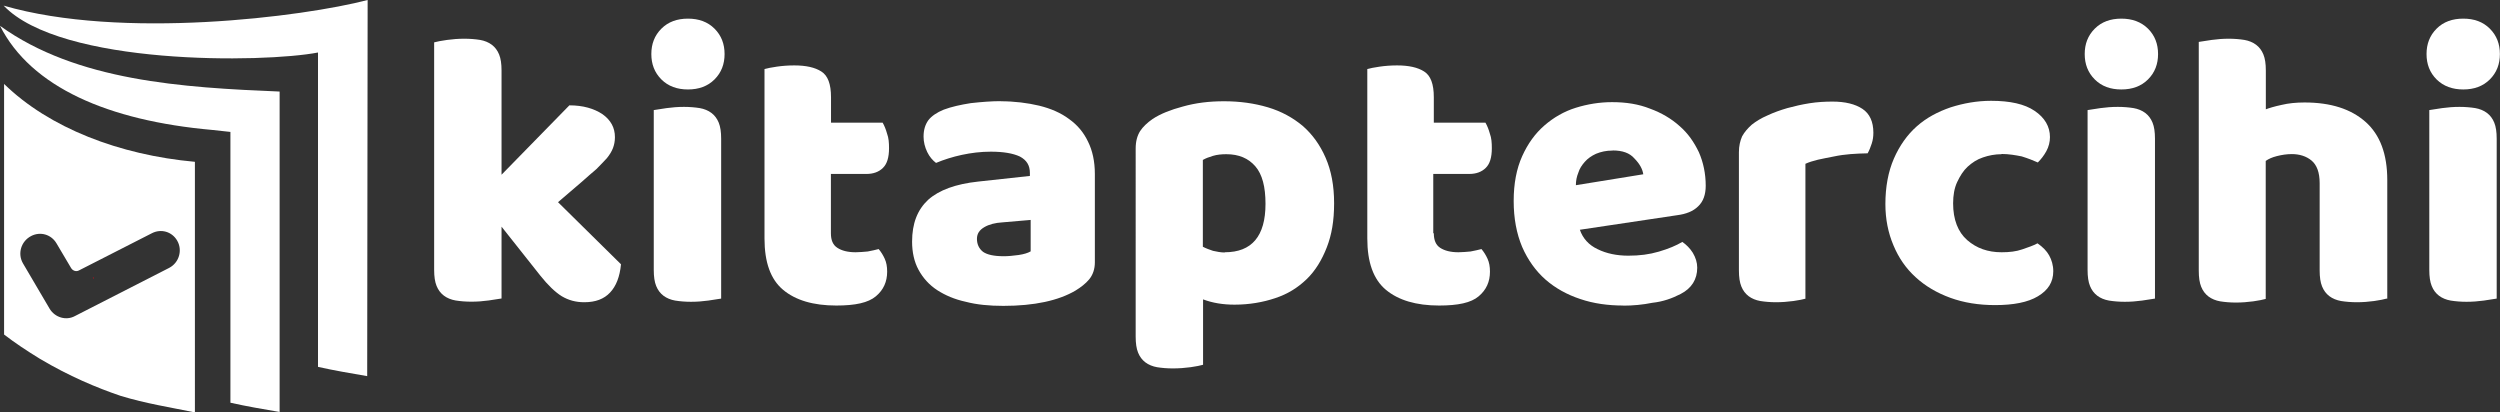
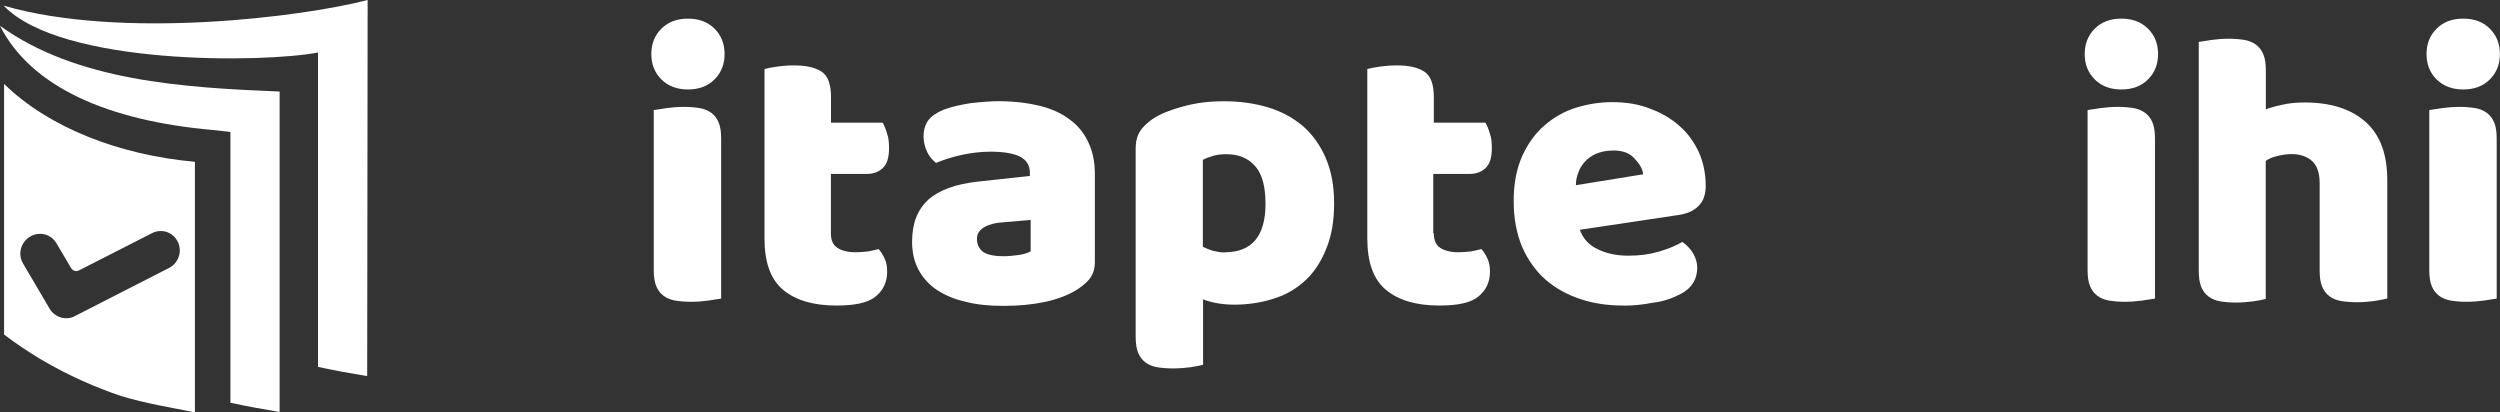
<svg xmlns="http://www.w3.org/2000/svg" id="katman_2" data-name="katman 2" viewBox="0 0 226.65 37.39">
  <rect x="0" y="0" width="226.65" height="37.39" fill="#333333" stroke="none" />
  <g id="katman_1" data-name="katman 1">
    <path d="M25.35,37.35c-1.5-.26-3-.51-4.46-.84V11.96l-1.65-.18C9.8,10.94,2.82,7.9,0,2.34c6.95,5.01,16.57,5.6,25.35,5.96v29.05Z" fill="#fff" fill-rule="evenodd" />
    <path d="M.37,7.61v22.72c.95.73,2.04,1.46,3.25,2.2,2.64,1.57,5.16,2.63,7.32,3.36,2.3.7,4.46,1.03,6.73,1.5V14.67c-6.84-.62-13.21-3.07-17.3-7.06ZM15.33,24.29l-8.53,4.36c-.8.44-1.82.14-2.3-.66l-2.41-4.1c-.52-.88-.19-2.01.73-2.49.84-.44,1.83-.14,2.3.66l1.32,2.23c.15.26.47.37.73.22l6.59-3.36c.84-.44,1.83-.15,2.3.66.51.87.18,2.01-.73,2.48Z" fill="#fff" fill-rule="evenodd" />
    <path d="M33.29,34.1c-1.5-.26-3-.51-4.46-.84V4.76C23.93,5.71,5.52,5.96.33.51c10.68,3.11,27.15,1.02,33-.51l-.04,34.1Z" fill="#fff" fill-rule="evenodd" />
-     <path d="M56.3,23.96c-.11,1.13-.44,1.98-.99,2.56-.55.59-1.32.88-2.34.88-.77,0-1.43-.18-2.05-.55-.59-.37-1.24-.99-1.94-1.87l-3.51-4.43v6.51c-.26.04-.66.11-1.17.18s-1.02.11-1.57.11c-.51,0-.99-.04-1.43-.11-.4-.07-.77-.22-1.06-.44-.29-.22-.51-.51-.66-.88-.15-.37-.22-.84-.22-1.46V3.84c.26-.07.66-.15,1.17-.22.51-.07,1.02-.11,1.57-.11.51,0,.99.04,1.43.11.4.07.77.22,1.06.44.29.22.51.51.66.88.15.37.22.84.22,1.46v9.44l6.15-6.29c1.24,0,2.23.29,3,.8.77.55,1.13,1.24,1.13,2.09,0,.37-.07.7-.18.99-.11.29-.29.59-.55.91-.26.29-.59.62-.95.99-.4.33-.84.73-1.39,1.21l-2.09,1.79,5.71,5.63Z" fill="#fff" />
    <path d="M59.05,4.9c0-.91.29-1.68.91-2.3.62-.62,1.43-.91,2.41-.91s1.79.29,2.41.91c.62.62.91,1.39.91,2.3s-.29,1.68-.91,2.3c-.62.62-1.43.91-2.41.91s-1.79-.29-2.41-.91c-.62-.62-.91-1.39-.91-2.3ZM65.38,27.07c-.26.04-.66.11-1.17.18-.51.07-1.02.11-1.57.11-.51,0-.99-.04-1.43-.11-.4-.07-.77-.22-1.06-.44-.29-.22-.51-.51-.66-.88-.15-.37-.22-.84-.22-1.46v-14.49c.26-.04.66-.11,1.17-.18.51-.07,1.02-.11,1.57-.11.51,0,.99.04,1.43.11.4.07.77.22,1.06.44.29.22.51.51.66.88.15.37.22.84.22,1.46v14.49Z" fill="#fff" />
    <path d="M75.33,21.15c0,.62.18,1.06.59,1.32.4.26.95.4,1.65.4.37,0,.73-.04,1.1-.07.37-.07.73-.15.99-.22.22.26.4.55.55.88.15.33.22.7.22,1.17,0,.91-.33,1.65-1.02,2.23-.7.59-1.87.84-3.59.84-2.09,0-3.7-.48-4.83-1.43-1.13-.95-1.68-2.49-1.68-4.65V6.26c.26-.07.62-.15,1.13-.22.48-.07,1.02-.11,1.57-.11,1.06,0,1.87.18,2.45.55.59.37.88,1.13.88,2.34v2.3h4.68c.15.26.29.59.4.99.15.4.18.84.18,1.32,0,.84-.18,1.43-.55,1.79-.37.37-.88.55-1.5.55h-3.22v5.38Z" fill="#fff" />
    <path d="M90.7,9.18c1.28,0,2.45.15,3.51.4,1.06.26,1.98.66,2.71,1.21.77.55,1.32,1.21,1.72,2.05.4.8.62,1.79.62,2.93v8.01c0,.62-.18,1.13-.51,1.54-.33.4-.77.73-1.24,1.02-1.54.91-3.73,1.39-6.55,1.39-1.28,0-2.41-.11-3.4-.37-1.02-.22-1.87-.59-2.6-1.06-.73-.48-1.28-1.1-1.68-1.83-.4-.73-.59-1.61-.59-2.56,0-1.65.48-2.89,1.46-3.8.99-.88,2.49-1.43,4.54-1.65l4.68-.51v-.26c0-.7-.29-1.17-.91-1.5-.62-.29-1.5-.44-2.63-.44-.91,0-1.79.11-2.63.29-.84.18-1.65.44-2.34.73-.29-.22-.59-.55-.8-.99s-.33-.91-.33-1.39c0-.62.15-1.1.44-1.5.29-.37.77-.7,1.39-.95.7-.26,1.5-.44,2.45-.59.99-.11,1.9-.18,2.71-.18ZM90.99,23.23c.4,0,.84-.04,1.35-.11.48-.07.84-.18,1.1-.33v-2.85l-2.56.22c-.66.04-1.21.18-1.65.44-.44.26-.66.59-.66,1.06s.18.88.55,1.17c.37.26.99.4,1.87.4Z" fill="#fff" />
    <path d="M110.96,9.18c1.43,0,2.74.18,3.99.55,1.24.37,2.27.95,3.15,1.68.88.77,1.57,1.72,2.08,2.89s.77,2.52.77,4.13-.22,2.85-.66,3.99c-.44,1.13-1.03,2.12-1.83,2.89-.8.77-1.72,1.35-2.85,1.72-1.1.37-2.34.59-3.69.59-1.03,0-1.98-.15-2.85-.48v5.93c-.26.07-.62.15-1.13.22s-1.06.11-1.61.11c-.51,0-.99-.04-1.43-.11-.4-.07-.77-.22-1.06-.44-.29-.22-.51-.51-.66-.88-.15-.37-.22-.84-.22-1.46V13.46c0-.66.15-1.17.4-1.57.26-.4.66-.77,1.13-1.1.73-.48,1.65-.84,2.74-1.13,1.17-.33,2.38-.48,3.73-.48ZM111.04,22.87c2.45,0,3.69-1.46,3.69-4.39,0-1.54-.29-2.67-.92-3.4s-1.5-1.1-2.63-1.1c-.44,0-.84.04-1.21.15-.37.11-.66.22-.92.37v7.87c.29.15.59.26.92.37.33.07.69.15,1.06.15Z" fill="#fff" />
    <path d="M129.99,21.15c0,.62.18,1.06.58,1.32.4.26.95.4,1.65.4.37,0,.73-.04,1.1-.07.37-.07.73-.15.99-.22.22.26.4.55.55.88.15.33.22.7.22,1.17,0,.91-.33,1.65-1.02,2.23-.69.59-1.87.84-3.59.84-2.08,0-3.69-.48-4.83-1.43-1.13-.95-1.68-2.49-1.68-4.65V6.26c.26-.07.62-.15,1.13-.22.48-.07,1.03-.11,1.57-.11,1.06,0,1.87.18,2.45.55.59.37.88,1.13.88,2.34v2.3h4.68c.15.26.29.59.4.99.15.4.18.84.18,1.32,0,.84-.18,1.43-.55,1.79-.37.37-.88.55-1.5.55h-3.26v5.38h.04Z" fill="#fff" />
    <path d="M147.18,27.7c-1.39,0-2.71-.18-3.91-.59-1.21-.4-2.27-.99-3.15-1.76-.88-.77-1.61-1.79-2.12-2.96-.51-1.21-.77-2.6-.77-4.17s.26-2.93.77-4.06c.51-1.13,1.17-2.05,2.01-2.78.84-.73,1.79-1.28,2.85-1.61,1.06-.33,2.16-.51,3.29-.51,1.28,0,2.41.18,3.44.59,1.02.37,1.94.91,2.67,1.57.77.66,1.32,1.46,1.76,2.38.4.91.62,1.94.62,3.04,0,.8-.22,1.43-.69,1.87-.44.44-1.1.7-1.9.8l-8.82,1.32c.26.77.81,1.39,1.61,1.76.8.4,1.76.59,2.78.59s1.9-.11,2.78-.37c.88-.26,1.57-.55,2.12-.88.37.26.7.59.95.99.26.44.4.88.4,1.35,0,1.06-.51,1.87-1.5,2.38-.77.4-1.61.7-2.56.8-.88.18-1.79.26-2.63.26ZM146.2,13.65c-.59,0-1.06.11-1.5.29-.4.18-.77.44-1.02.73-.26.29-.48.62-.59.99-.15.37-.22.73-.22,1.13l6.11-.99c-.07-.48-.33-.95-.8-1.43-.44-.51-1.1-.73-1.98-.73Z" fill="#fff" />
-     <path d="M163.72,27.07c-.26.07-.62.15-1.13.22-.51.07-1.06.11-1.57.11s-.99-.04-1.43-.11c-.4-.07-.77-.22-1.06-.44-.29-.22-.51-.51-.66-.88-.15-.37-.22-.84-.22-1.46v-10.72c0-.55.11-1.02.29-1.43.22-.4.51-.73.88-1.06.37-.29.84-.59,1.43-.84.55-.26,1.17-.48,1.79-.66.66-.18,1.32-.33,2.01-.44.7-.11,1.39-.15,2.09-.15,1.13,0,2.05.22,2.71.66.66.44.99,1.17.99,2.16,0,.33-.04.66-.15.99-.11.33-.22.62-.37.88-.51,0-1.02.04-1.54.07-.51.04-1.03.11-1.54.22-.51.11-.99.18-1.43.29-.44.11-.81.22-1.13.37v12.22h.04Z" fill="#fff" />
-     <path d="M181.46,13.98c-.58,0-1.17.11-1.68.29-.55.18-.99.48-1.39.84-.4.37-.69.84-.95,1.39-.26.55-.37,1.21-.37,1.94,0,1.46.44,2.6,1.28,3.33.84.73,1.86,1.1,3.11,1.1.73,0,1.32-.07,1.87-.26.51-.18.99-.33,1.39-.55.48.33.84.7,1.06,1.1.22.4.37.88.37,1.43,0,.99-.47,1.72-1.39,2.27-.91.55-2.23.8-3.88.8-1.5,0-2.85-.22-4.06-.66-1.21-.44-2.27-1.06-3.15-1.87-.88-.8-1.54-1.76-2.01-2.89-.48-1.13-.73-2.38-.73-3.73,0-1.57.26-2.96.77-4.13.51-1.17,1.21-2.16,2.08-2.93s1.9-1.32,3.07-1.72c1.17-.37,2.38-.59,3.66-.59,1.72,0,3.04.29,3.95.91.92.62,1.39,1.43,1.39,2.38,0,.44-.11.88-.33,1.28-.22.4-.48.73-.77,1.02-.4-.18-.88-.37-1.46-.55-.55-.11-1.17-.22-1.83-.22Z" fill="#fff" />
    <path d="M189,4.9c0-.91.29-1.68.91-2.3.62-.62,1.43-.91,2.41-.91s1.79.29,2.42.91c.62.62.91,1.39.91,2.3s-.29,1.68-.91,2.3c-.62.62-1.43.91-2.42.91s-1.79-.29-2.41-.91c-.62-.62-.91-1.39-.91-2.3ZM195.37,27.07c-.26.04-.66.11-1.17.18-.51.07-1.02.11-1.57.11-.51,0-.99-.04-1.43-.11-.4-.07-.77-.22-1.06-.44-.29-.22-.51-.51-.66-.88-.15-.37-.22-.84-.22-1.46v-14.49c.26-.04.66-.11,1.17-.18.51-.07,1.02-.11,1.57-.11.51,0,.99.04,1.43.11.4.07.77.22,1.06.44.29.22.51.51.66.88.15.37.22.84.22,1.46v14.49Z" fill="#fff" />
    <path d="M216.37,27.07c-.26.07-.62.15-1.13.22-.51.07-1.02.11-1.57.11-.51,0-.99-.04-1.43-.11-.4-.07-.77-.22-1.06-.44-.29-.22-.51-.51-.66-.88-.15-.37-.22-.84-.22-1.46v-7.9c0-.99-.26-1.65-.73-2.05-.48-.4-1.1-.59-1.79-.59-.48,0-.91.07-1.35.18-.44.11-.77.26-1.02.44v12.51c-.26.07-.62.15-1.13.22-.51.07-1.06.11-1.57.11s-.99-.04-1.43-.11c-.4-.07-.77-.22-1.06-.44-.29-.22-.51-.51-.66-.88-.15-.37-.22-.84-.22-1.46V3.8c.26-.04.66-.11,1.17-.18.51-.07,1.02-.11,1.54-.11s.99.04,1.43.11c.4.07.77.22,1.06.44.29.22.51.51.66.88.15.37.22.84.22,1.46v3.51c.29-.11.77-.26,1.43-.4.62-.15,1.32-.22,2.08-.22,2.38,0,4.21.59,5.53,1.76,1.32,1.17,1.97,2.93,1.97,5.27v10.76h-.04Z" fill="#fff" />
    <path d="M219.99,4.9c0-.91.29-1.68.91-2.3.62-.62,1.43-.91,2.42-.91s1.79.29,2.41.91c.62.62.91,1.39.91,2.3s-.29,1.68-.91,2.3c-.62.62-1.43.91-2.41.91s-1.79-.29-2.42-.91c-.62-.62-.91-1.39-.91-2.3ZM226.35,27.07c-.26.04-.66.11-1.17.18-.51.07-1.02.11-1.57.11-.51,0-.99-.04-1.43-.11-.4-.07-.77-.22-1.06-.44-.29-.22-.51-.51-.66-.88-.15-.37-.22-.84-.22-1.46v-14.49c.26-.04.66-.11,1.17-.18.51-.07,1.02-.11,1.57-.11.51,0,.99.04,1.43.11.4.07.77.22,1.06.44.29.22.51.51.66.88.15.37.22.84.22,1.46v14.49Z" fill="#fff" />
    <polygon points="8.52 25.17 8.49 25.28 8.41 25.17 8.52 25.17" fill="#e30613" />
  </g>
</svg>